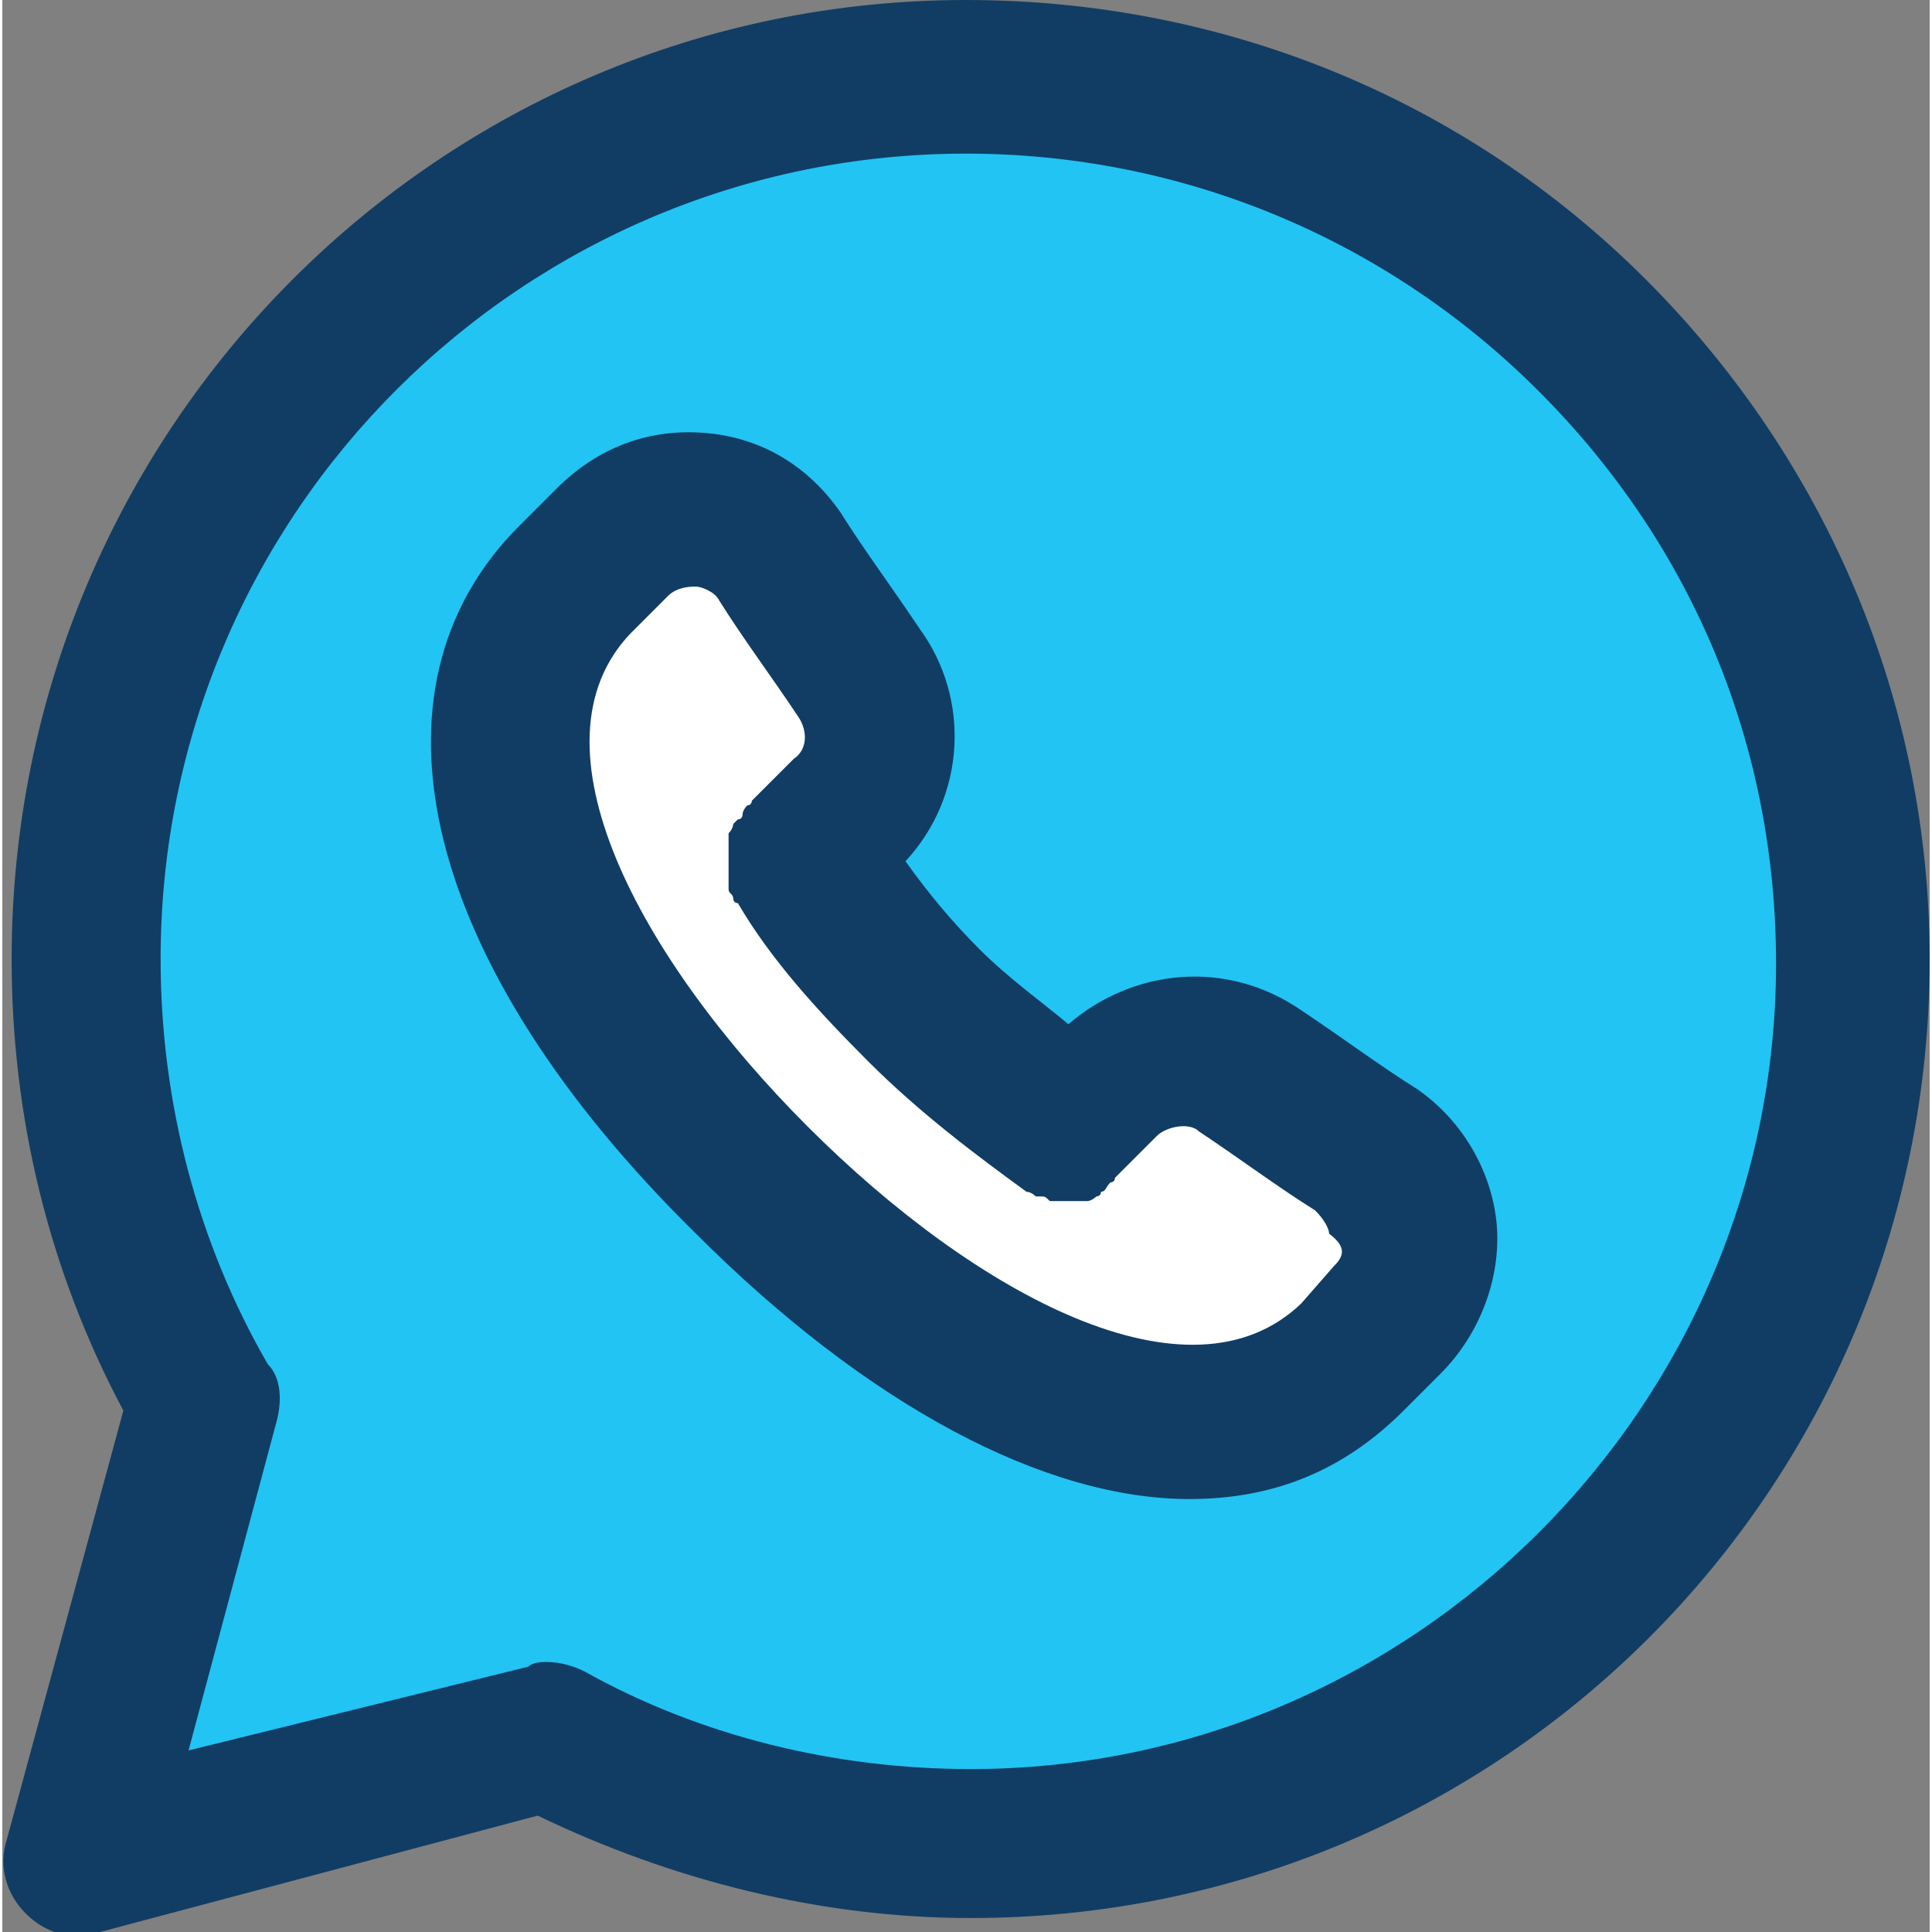
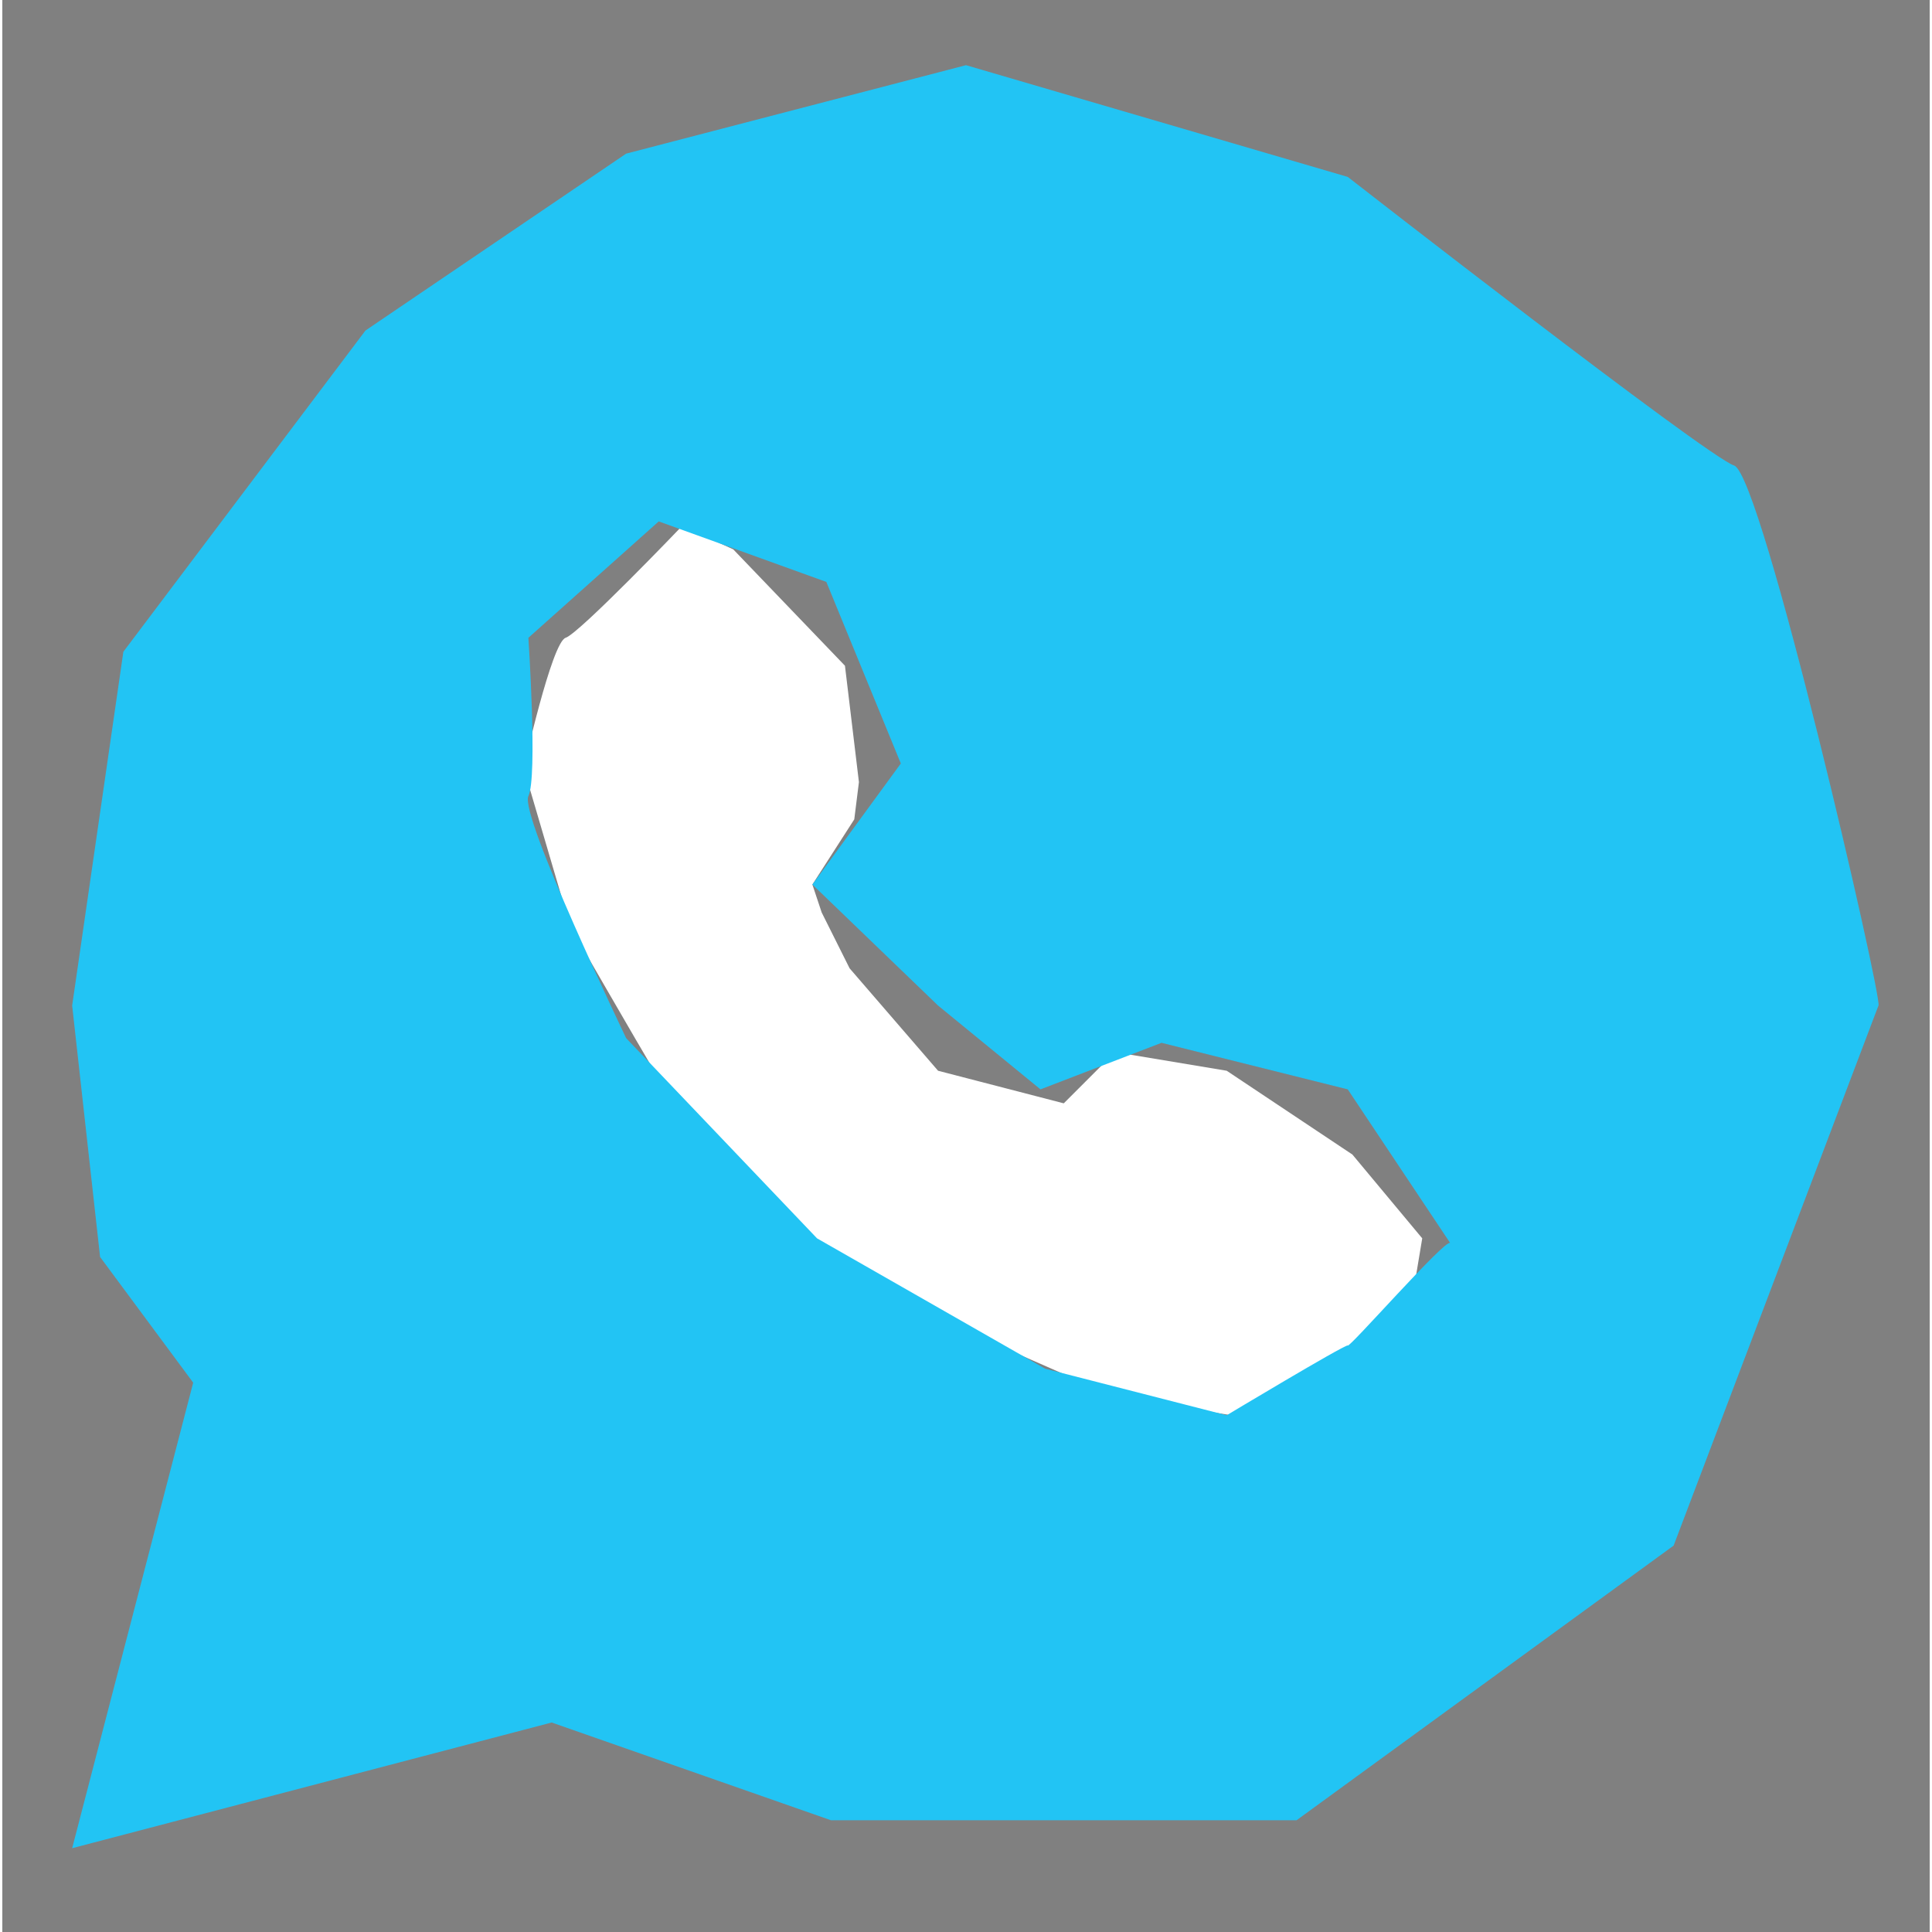
<svg xmlns="http://www.w3.org/2000/svg" viewBox="0 0 41.4 41.5" style="width: 25px; height: 25px;">
  <rect x="0" y="0" width="41.4" height="41.5" fill="#808080" stroke="none" />
  <path d="M14.6 11.3s-2.2 2.3-2.5 2.4c-.3.1-.9 2.8-.9 2.8l1 3.4s1.5 2.6 1.8 3.1c.2.5 1.7 2.2 1.7 2.2l1.7 1.4 2.2 1.6 1.8.7 2.5 1.1 2.5.4 2.1-.9 1.8-1.7.2-1.2-1.5-1.8-2.7-1.8-2.4-.4-1.1 1.1-2.7-.7-1.9-2.2-.6-1.2-.2-.6.9-1.4.1-.8-.3-2.5-2.4-2.5-1.1-.5z" fill="#fff" />
  <path d="M37.2 10c-.6-.2-8.3-6.2-8.3-6.2l-8.2-2.4-7.3 1.9-5.6 3.8L2.6 14l-1.1 7.6.6 5.4 2 2.7-2.6 10L11.8 37l6 2.1h10l8.1-5.9 4.4-11.6c.1-.1-2.5-11.4-3.1-11.6zm-8.3 18.9c-.1 0-2.6 1.5-2.6 1.5l-3.9-1-4.9-2.8-4.1-4.3s-2.3-4.8-2.1-5.2c.2-.4 0-3.4 0-3.4l2.8-2.5 3.6 1.3 1.6 3.9-1.9 2.6 2.7 2.6 2.2 1.8 2.6-1 4 1 2.2 3.3c-.1-.1-2.2 2.3-2.2 2.2z" fill="#22c4f4" />
-   <path d="M35.3 6c-3.9-3.9-9.1-6-14.6-6C9.4 0 .2 9.2.2 20.6c0 3.4.8 6.7 2.4 9.7L.1 39.5c-.2.6 0 1.2.4 1.6.3.3.7.5 1.2.5.1 0 .3 0 .4-.1l9.4-2.5c2.9 1.4 6.1 2.2 9.3 2.2 11.4 0 20.6-9.2 20.6-20.6 0-5.5-2.2-10.7-6.1-14.6zM20.8 38c-2.9 0-5.8-.7-8.3-2.1-.2-.1-.5-.2-.8-.2-.1 0-.3 0-.4.1L4 37.6l1.9-7.1c.1-.4.1-.9-.2-1.2-1.5-2.6-2.3-5.6-2.3-8.7 0-9.6 7.8-17.3 17.3-17.3 4.6 0 9 1.8 12.3 5.1 3.3 3.3 5.1 7.6 5.1 12.3 0 9.5-7.8 17.3-17.3 17.3zm9.6-14.6c-.8-.5-1.6-1.1-2.5-1.7-1.6-1.1-3.6-.9-5 .3-.6-.5-1.3-1-1.9-1.6-.6-.6-1.1-1.2-1.6-1.9 1.3-1.4 1.4-3.5.3-5-.6-.9-1.2-1.7-1.7-2.5-.7-1-1.7-1.6-2.9-1.7-1.2-.1-2.3.3-3.2 1.2l-.8.8c-3.5 3.5-2.1 9.4 3.8 15.2 3.7 3.7 7.5 5.7 10.6 5.7 1.8 0 3.3-.6 4.6-1.9l.8-.8c.8-.8 1.3-2 1.2-3.2-.1-1.1-.7-2.2-1.7-2.9zm-1.8 3.8l-.7.8c-2.4 2.3-7-.2-10.6-3.8-3.6-3.6-6.1-8.2-3.8-10.6l.8-.8c.2-.2.5-.2.6-.2.1 0 .4.1.5.3.5.8 1.1 1.6 1.7 2.5.2.3.2.7-.1.9l-.9.9s0 .1-.1.1c0 0-.1.1-.1.2 0 0 0 .1-.1.1l-.1.1s0 .1-.1.2v1.2c0 .1.1.1.1.2 0 0 0 .1.1.1.7 1.2 1.7 2.3 2.8 3.4 1.1 1.1 2.3 2 3.4 2.8.1 0 .2.1.2.1h.1c.1 0 .1 0 .2.1H23.3c.1 0 .2-.1.2-.1s.1 0 .1-.1c.1 0 .1-.1.2-.2 0 0 .1 0 .1-.1l.9-.9c.2-.2.7-.3.9-.1.9.6 1.7 1.2 2.5 1.7.2.2.3.4.3.5.4.3.3.5.1.7z" fill="#113d64" />
</svg>